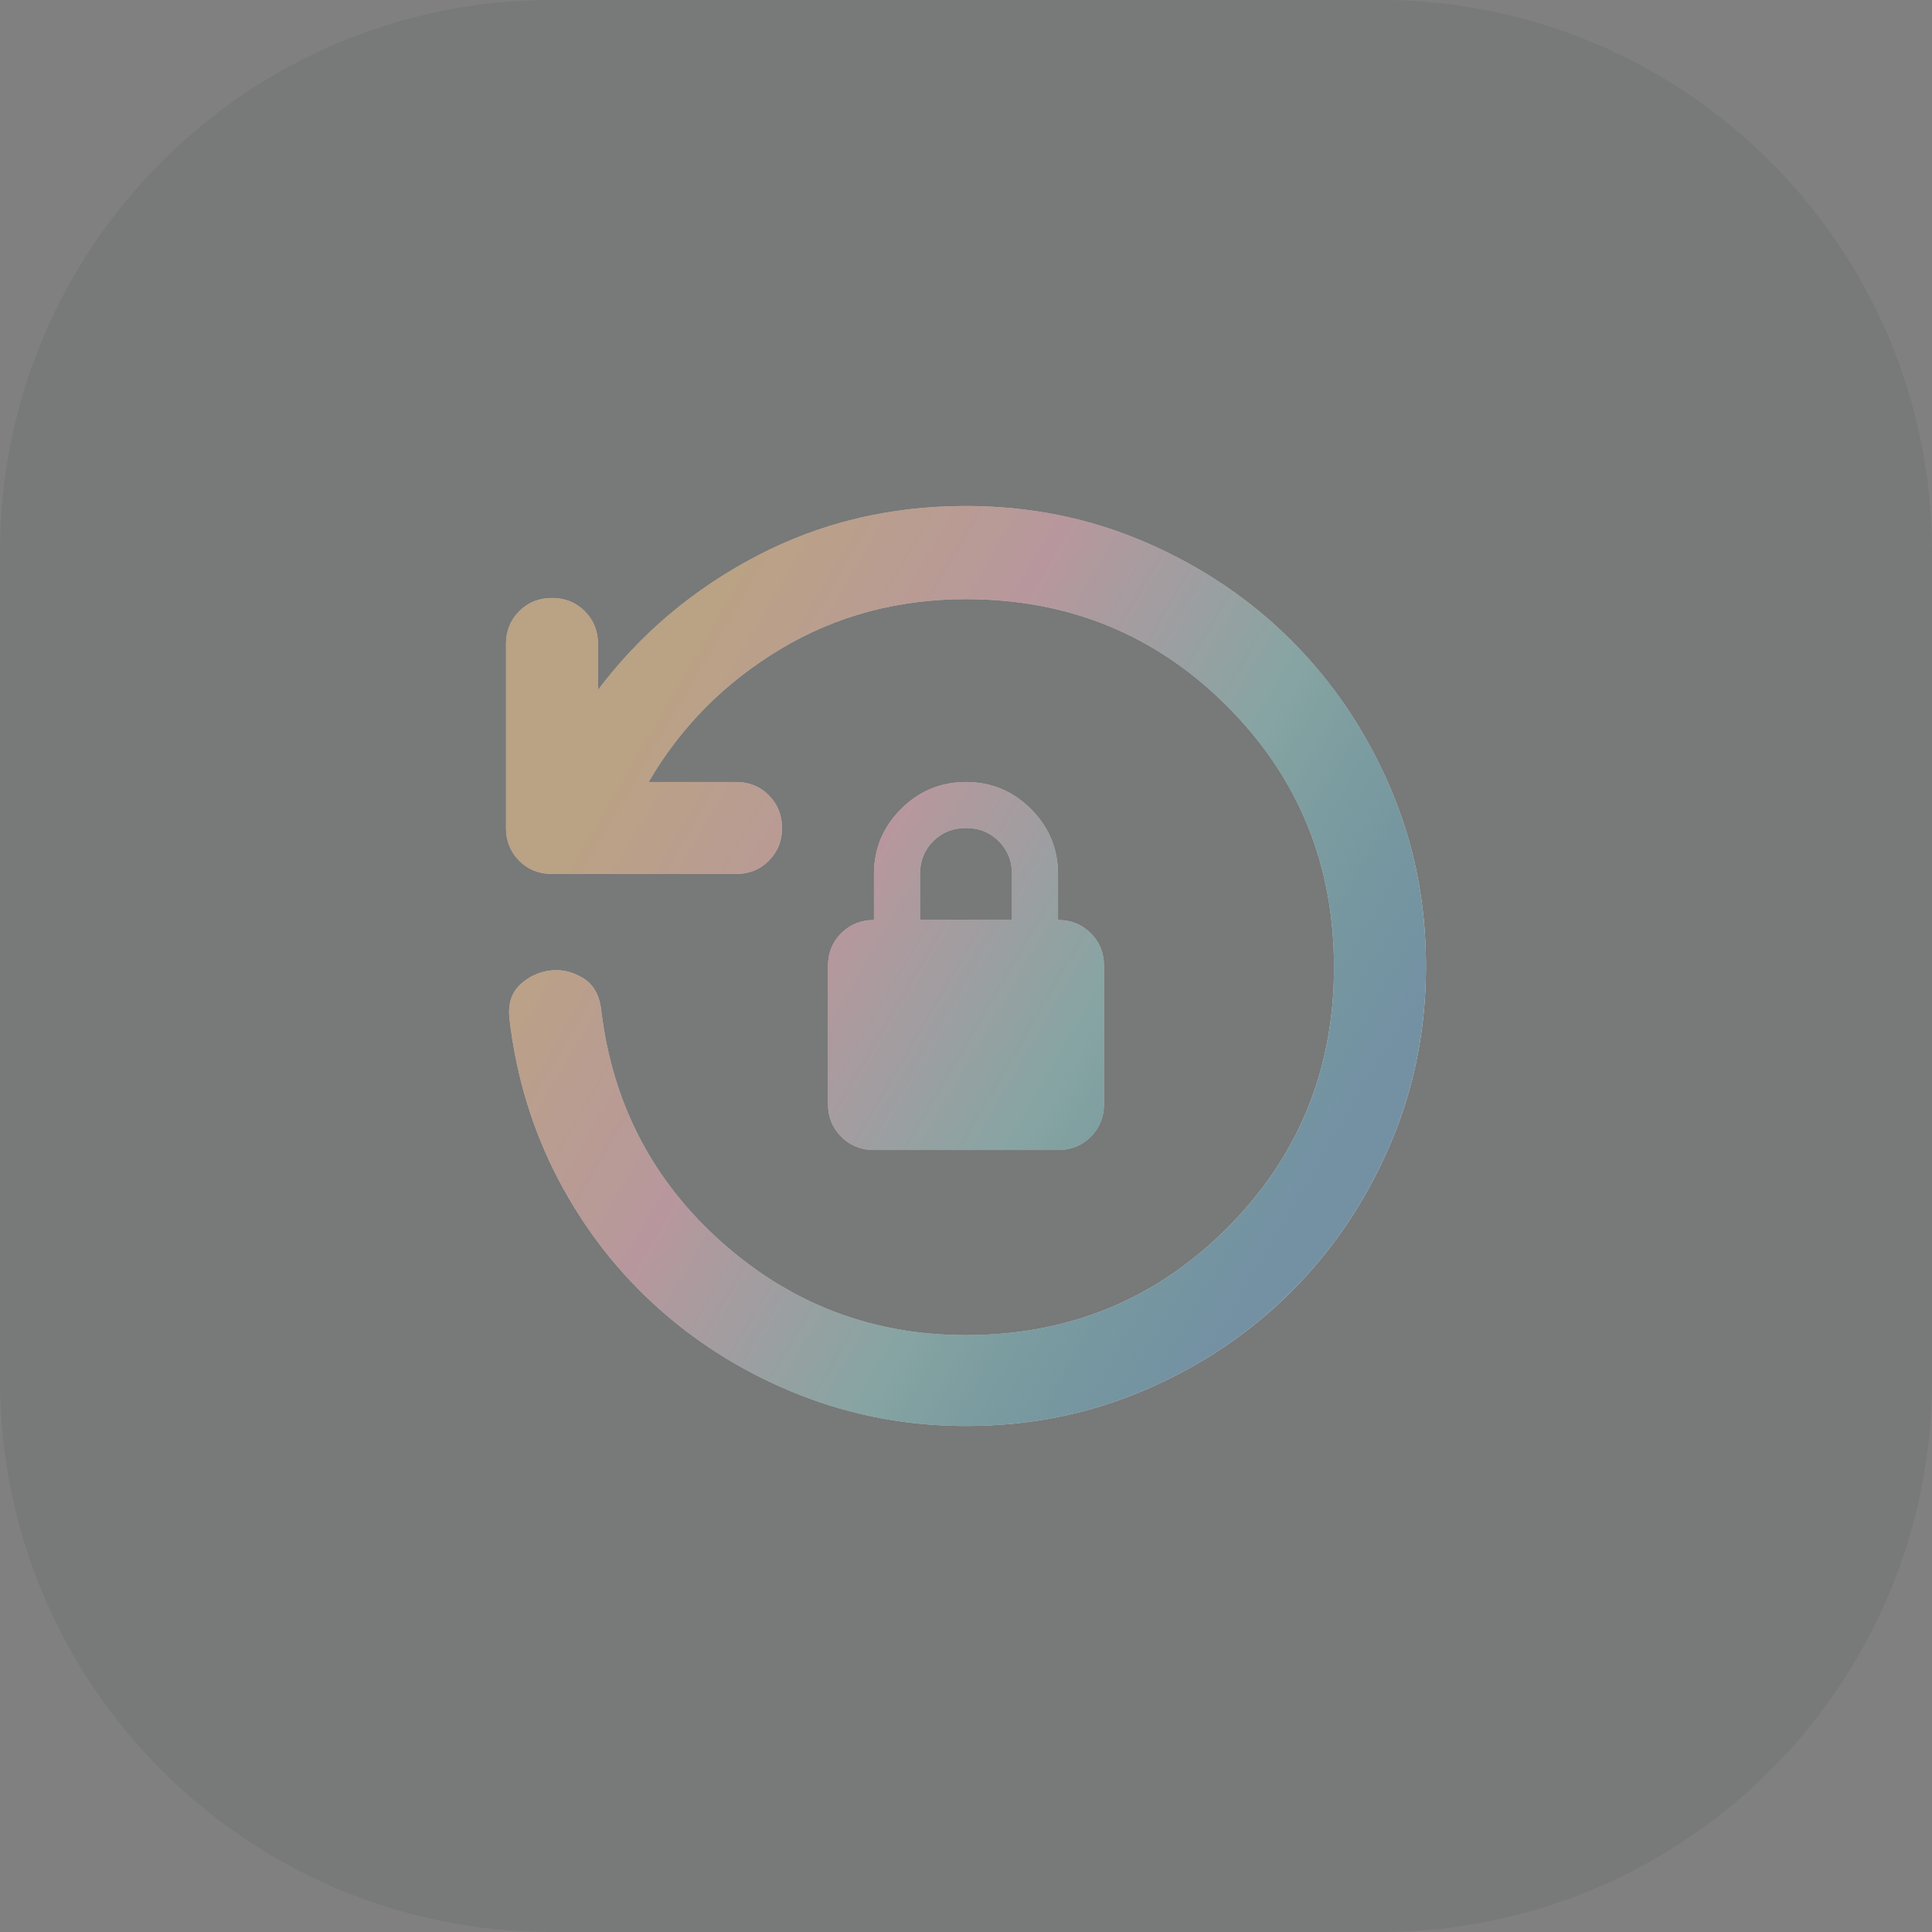
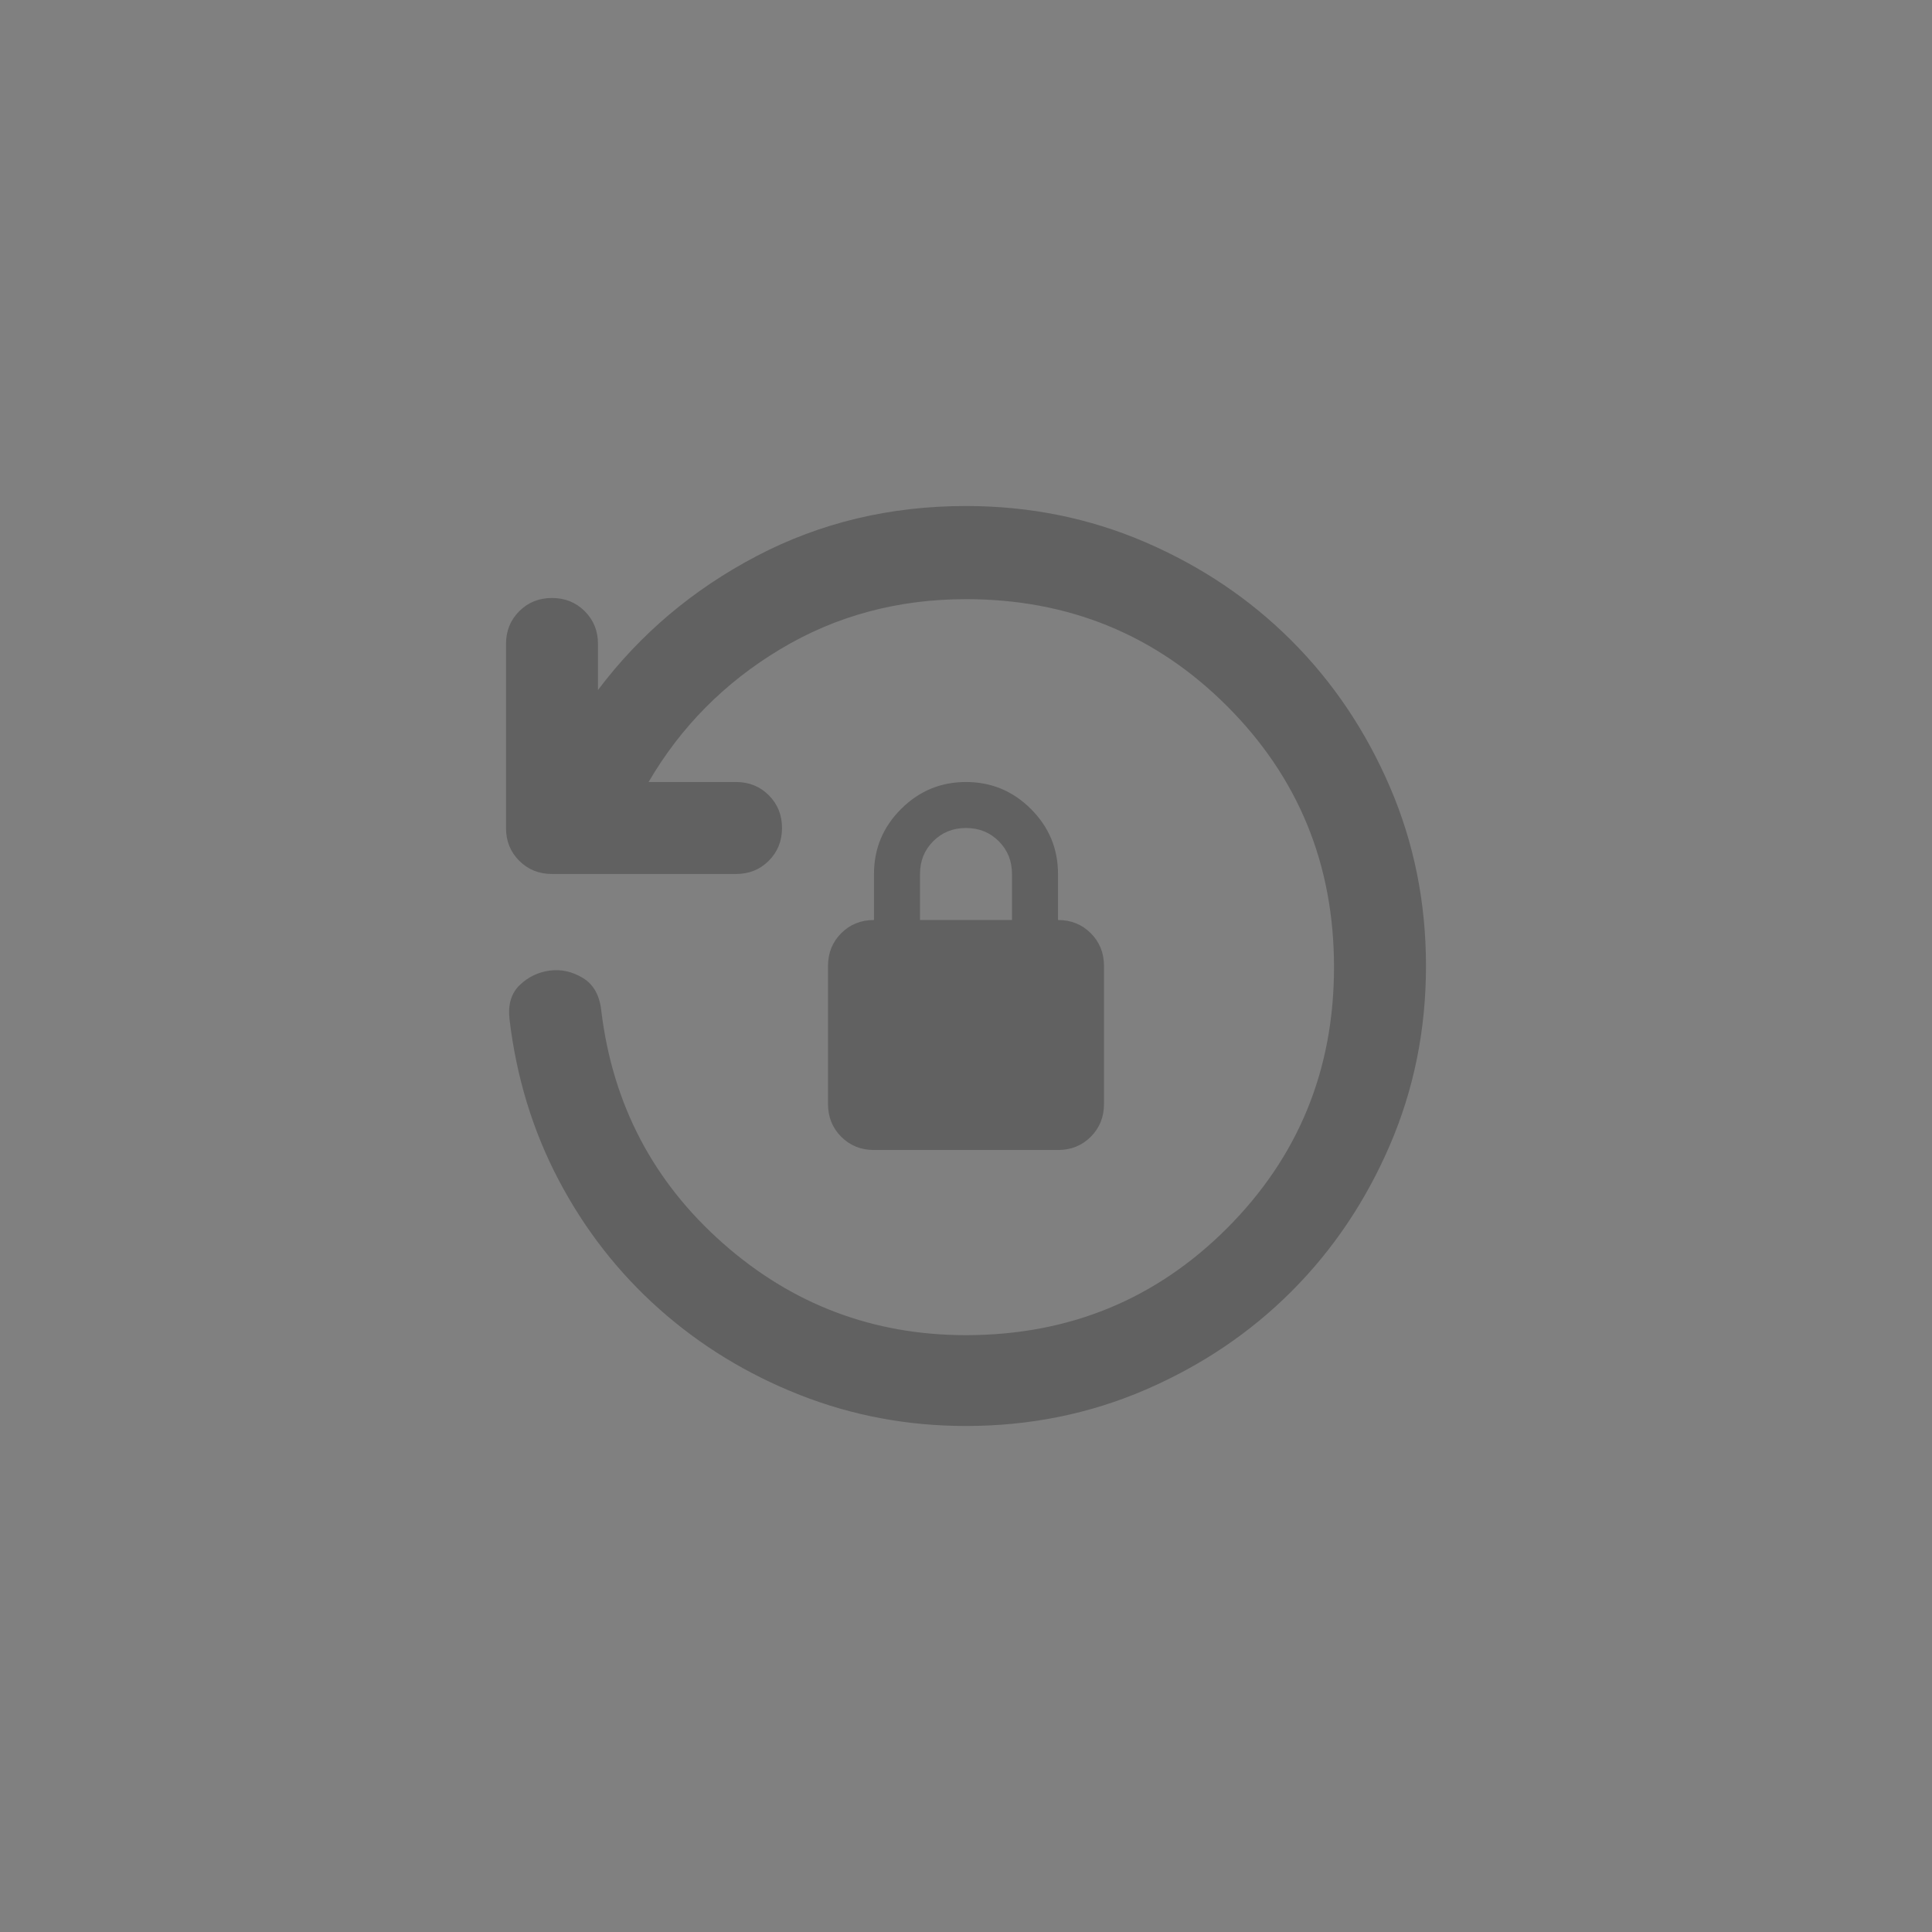
<svg xmlns="http://www.w3.org/2000/svg" width="56" height="56" viewBox="0 0 56 56" fill="none">
  <rect x="0" y="0" width="56" height="56" fill="#808080" stroke="none" />
-   <path d="M0 16C0 7.163 7.163 0 16 0H40C48.837 0 56 7.163 56 16V40C56 48.837 48.837 56 40 56H16C7.163 56 0 48.837 0 40V16Z" fill="#20262F" fill-opacity="0.08" />
-   <path d="M41.333 28C41.333 29.844 40.983 31.578 40.283 33.2C39.583 34.822 38.633 36.233 37.433 37.433C36.233 38.633 34.822 39.583 33.2 40.283C31.578 40.983 29.844 41.333 28 41.333C26.311 41.333 24.706 41.033 23.183 40.433C21.661 39.833 20.305 39.005 19.117 37.95C17.928 36.894 16.956 35.65 16.2 34.217C15.444 32.783 14.967 31.222 14.767 29.533C14.722 29.111 14.822 28.783 15.067 28.55C15.311 28.317 15.6 28.178 15.933 28.133C16.267 28.089 16.589 28.161 16.9 28.35C17.211 28.539 17.389 28.867 17.433 29.333C17.767 32.022 18.939 34.255 20.95 36.033C22.961 37.811 25.311 38.7 28 38.7C30.978 38.7 33.5 37.667 35.567 35.6C37.633 33.533 38.667 31.011 38.667 28.033C38.667 25.055 37.633 22.533 35.567 20.467C33.5 18.4 30.978 17.367 28 17.367C26.022 17.367 24.228 17.85 22.617 18.817C21.006 19.783 19.733 21.067 18.8 22.667H21.333C21.711 22.667 22.028 22.794 22.283 23.05C22.539 23.305 22.667 23.622 22.667 24C22.667 24.378 22.539 24.694 22.283 24.95C22.028 25.206 21.711 25.333 21.333 25.333H16C15.622 25.333 15.306 25.206 15.05 24.95C14.794 24.694 14.667 24.378 14.667 24V18.667C14.667 18.289 14.794 17.972 15.05 17.717C15.306 17.461 15.622 17.333 16 17.333C16.378 17.333 16.694 17.461 16.95 17.717C17.206 17.972 17.333 18.289 17.333 18.667V20C18.555 18.378 20.089 17.083 21.933 16.117C23.778 15.15 25.8 14.667 28 14.667C29.844 14.667 31.578 15.017 33.2 15.717C34.822 16.417 36.233 17.367 37.433 18.567C38.633 19.767 39.583 21.178 40.283 22.8C40.983 24.422 41.333 26.155 41.333 28ZM25.333 33.333C24.956 33.333 24.639 33.206 24.383 32.95C24.128 32.694 24 32.378 24 32V28C24 27.622 24.128 27.305 24.383 27.05C24.639 26.794 24.956 26.667 25.333 26.667V25.333C25.333 24.6 25.594 23.972 26.117 23.45C26.639 22.928 27.267 22.667 28 22.667C28.733 22.667 29.361 22.928 29.883 23.45C30.405 23.972 30.667 24.6 30.667 25.333V26.667C31.044 26.667 31.361 26.794 31.617 27.05C31.872 27.305 32 27.622 32 28V32C32 32.378 31.872 32.694 31.617 32.95C31.361 33.206 31.044 33.333 30.667 33.333H25.333ZM26.667 26.667H29.333V25.333C29.333 24.956 29.206 24.639 28.95 24.383C28.694 24.128 28.378 24 28 24C27.622 24 27.305 24.128 27.05 24.383C26.794 24.639 26.667 24.956 26.667 25.333V26.667Z" fill="white" />
-   <path d="M41.333 28C41.333 29.844 40.983 31.578 40.283 33.2C39.583 34.822 38.633 36.233 37.433 37.433C36.233 38.633 34.822 39.583 33.2 40.283C31.578 40.983 29.844 41.333 28 41.333C26.311 41.333 24.706 41.033 23.183 40.433C21.661 39.833 20.305 39.005 19.117 37.95C17.928 36.894 16.956 35.65 16.2 34.217C15.444 32.783 14.967 31.222 14.767 29.533C14.722 29.111 14.822 28.783 15.067 28.55C15.311 28.317 15.6 28.178 15.933 28.133C16.267 28.089 16.589 28.161 16.9 28.35C17.211 28.539 17.389 28.867 17.433 29.333C17.767 32.022 18.939 34.255 20.95 36.033C22.961 37.811 25.311 38.7 28 38.7C30.978 38.7 33.5 37.667 35.567 35.6C37.633 33.533 38.667 31.011 38.667 28.033C38.667 25.055 37.633 22.533 35.567 20.467C33.5 18.4 30.978 17.367 28 17.367C26.022 17.367 24.228 17.85 22.617 18.817C21.006 19.783 19.733 21.067 18.8 22.667H21.333C21.711 22.667 22.028 22.794 22.283 23.05C22.539 23.305 22.667 23.622 22.667 24C22.667 24.378 22.539 24.694 22.283 24.95C22.028 25.206 21.711 25.333 21.333 25.333H16C15.622 25.333 15.306 25.206 15.05 24.95C14.794 24.694 14.667 24.378 14.667 24V18.667C14.667 18.289 14.794 17.972 15.05 17.717C15.306 17.461 15.622 17.333 16 17.333C16.378 17.333 16.694 17.461 16.95 17.717C17.206 17.972 17.333 18.289 17.333 18.667V20C18.555 18.378 20.089 17.083 21.933 16.117C23.778 15.15 25.8 14.667 28 14.667C29.844 14.667 31.578 15.017 33.2 15.717C34.822 16.417 36.233 17.367 37.433 18.567C38.633 19.767 39.583 21.178 40.283 22.8C40.983 24.422 41.333 26.155 41.333 28ZM25.333 33.333C24.956 33.333 24.639 33.206 24.383 32.95C24.128 32.694 24 32.378 24 32V28C24 27.622 24.128 27.305 24.383 27.05C24.639 26.794 24.956 26.667 25.333 26.667V25.333C25.333 24.6 25.594 23.972 26.117 23.45C26.639 22.928 27.267 22.667 28 22.667C28.733 22.667 29.361 22.928 29.883 23.45C30.405 23.972 30.667 24.6 30.667 25.333V26.667C31.044 26.667 31.361 26.794 31.617 27.05C31.872 27.305 32 27.622 32 28V32C32 32.378 31.872 32.694 31.617 32.95C31.361 33.206 31.044 33.333 30.667 33.333H25.333ZM26.667 26.667H29.333V25.333C29.333 24.956 29.206 24.639 28.95 24.383C28.694 24.128 28.378 24 28 24C27.622 24 27.305 24.128 27.05 24.383C26.794 24.639 26.667 24.956 26.667 25.333V26.667Z" fill="url(#paint0_linear_13_102)" />
  <path d="M41.333 28C41.333 29.844 40.983 31.578 40.283 33.2C39.583 34.822 38.633 36.233 37.433 37.433C36.233 38.633 34.822 39.583 33.2 40.283C31.578 40.983 29.844 41.333 28 41.333C26.311 41.333 24.706 41.033 23.183 40.433C21.661 39.833 20.305 39.005 19.117 37.95C17.928 36.894 16.956 35.65 16.2 34.217C15.444 32.783 14.967 31.222 14.767 29.533C14.722 29.111 14.822 28.783 15.067 28.55C15.311 28.317 15.6 28.178 15.933 28.133C16.267 28.089 16.589 28.161 16.9 28.35C17.211 28.539 17.389 28.867 17.433 29.333C17.767 32.022 18.939 34.255 20.95 36.033C22.961 37.811 25.311 38.7 28 38.7C30.978 38.7 33.5 37.667 35.567 35.6C37.633 33.533 38.667 31.011 38.667 28.033C38.667 25.055 37.633 22.533 35.567 20.467C33.5 18.4 30.978 17.367 28 17.367C26.022 17.367 24.228 17.85 22.617 18.817C21.006 19.783 19.733 21.067 18.8 22.667H21.333C21.711 22.667 22.028 22.794 22.283 23.05C22.539 23.305 22.667 23.622 22.667 24C22.667 24.378 22.539 24.694 22.283 24.95C22.028 25.206 21.711 25.333 21.333 25.333H16C15.622 25.333 15.306 25.206 15.05 24.95C14.794 24.694 14.667 24.378 14.667 24V18.667C14.667 18.289 14.794 17.972 15.05 17.717C15.306 17.461 15.622 17.333 16 17.333C16.378 17.333 16.694 17.461 16.95 17.717C17.206 17.972 17.333 18.289 17.333 18.667V20C18.555 18.378 20.089 17.083 21.933 16.117C23.778 15.15 25.8 14.667 28 14.667C29.844 14.667 31.578 15.017 33.2 15.717C34.822 16.417 36.233 17.367 37.433 18.567C38.633 19.767 39.583 21.178 40.283 22.8C40.983 24.422 41.333 26.155 41.333 28ZM25.333 33.333C24.956 33.333 24.639 33.206 24.383 32.95C24.128 32.694 24 32.378 24 32V28C24 27.622 24.128 27.305 24.383 27.05C24.639 26.794 24.956 26.667 25.333 26.667V25.333C25.333 24.6 25.594 23.972 26.117 23.45C26.639 22.928 27.267 22.667 28 22.667C28.733 22.667 29.361 22.928 29.883 23.45C30.405 23.972 30.667 24.6 30.667 25.333V26.667C31.044 26.667 31.361 26.794 31.617 27.05C31.872 27.305 32 27.622 32 28V32C32 32.378 31.872 32.694 31.617 32.95C31.361 33.206 31.044 33.333 30.667 33.333H25.333ZM26.667 26.667H29.333V25.333C29.333 24.956 29.206 24.639 28.95 24.383C28.694 24.128 28.378 24 28 24C27.622 24 27.305 24.128 27.05 24.383C26.794 24.639 26.667 24.956 26.667 25.333V26.667Z" fill="black" fill-opacity="0.24" />
  <defs>
    <linearGradient id="paint0_linear_13_102" x1="22.128" y1="14.667" x2="42.501" y2="26.593" gradientUnits="userSpaceOnUse">
      <stop stop-color="#E69732" stop-opacity="0.4" />
      <stop offset="0.33" stop-color="#DD7385" stop-opacity="0.4" />
      <stop offset="0.659" stop-color="#3D9E9A" stop-opacity="0.4" />
      <stop offset="1" stop-color="#7FAFCD" stop-opacity="0.8" />
    </linearGradient>
  </defs>
</svg>